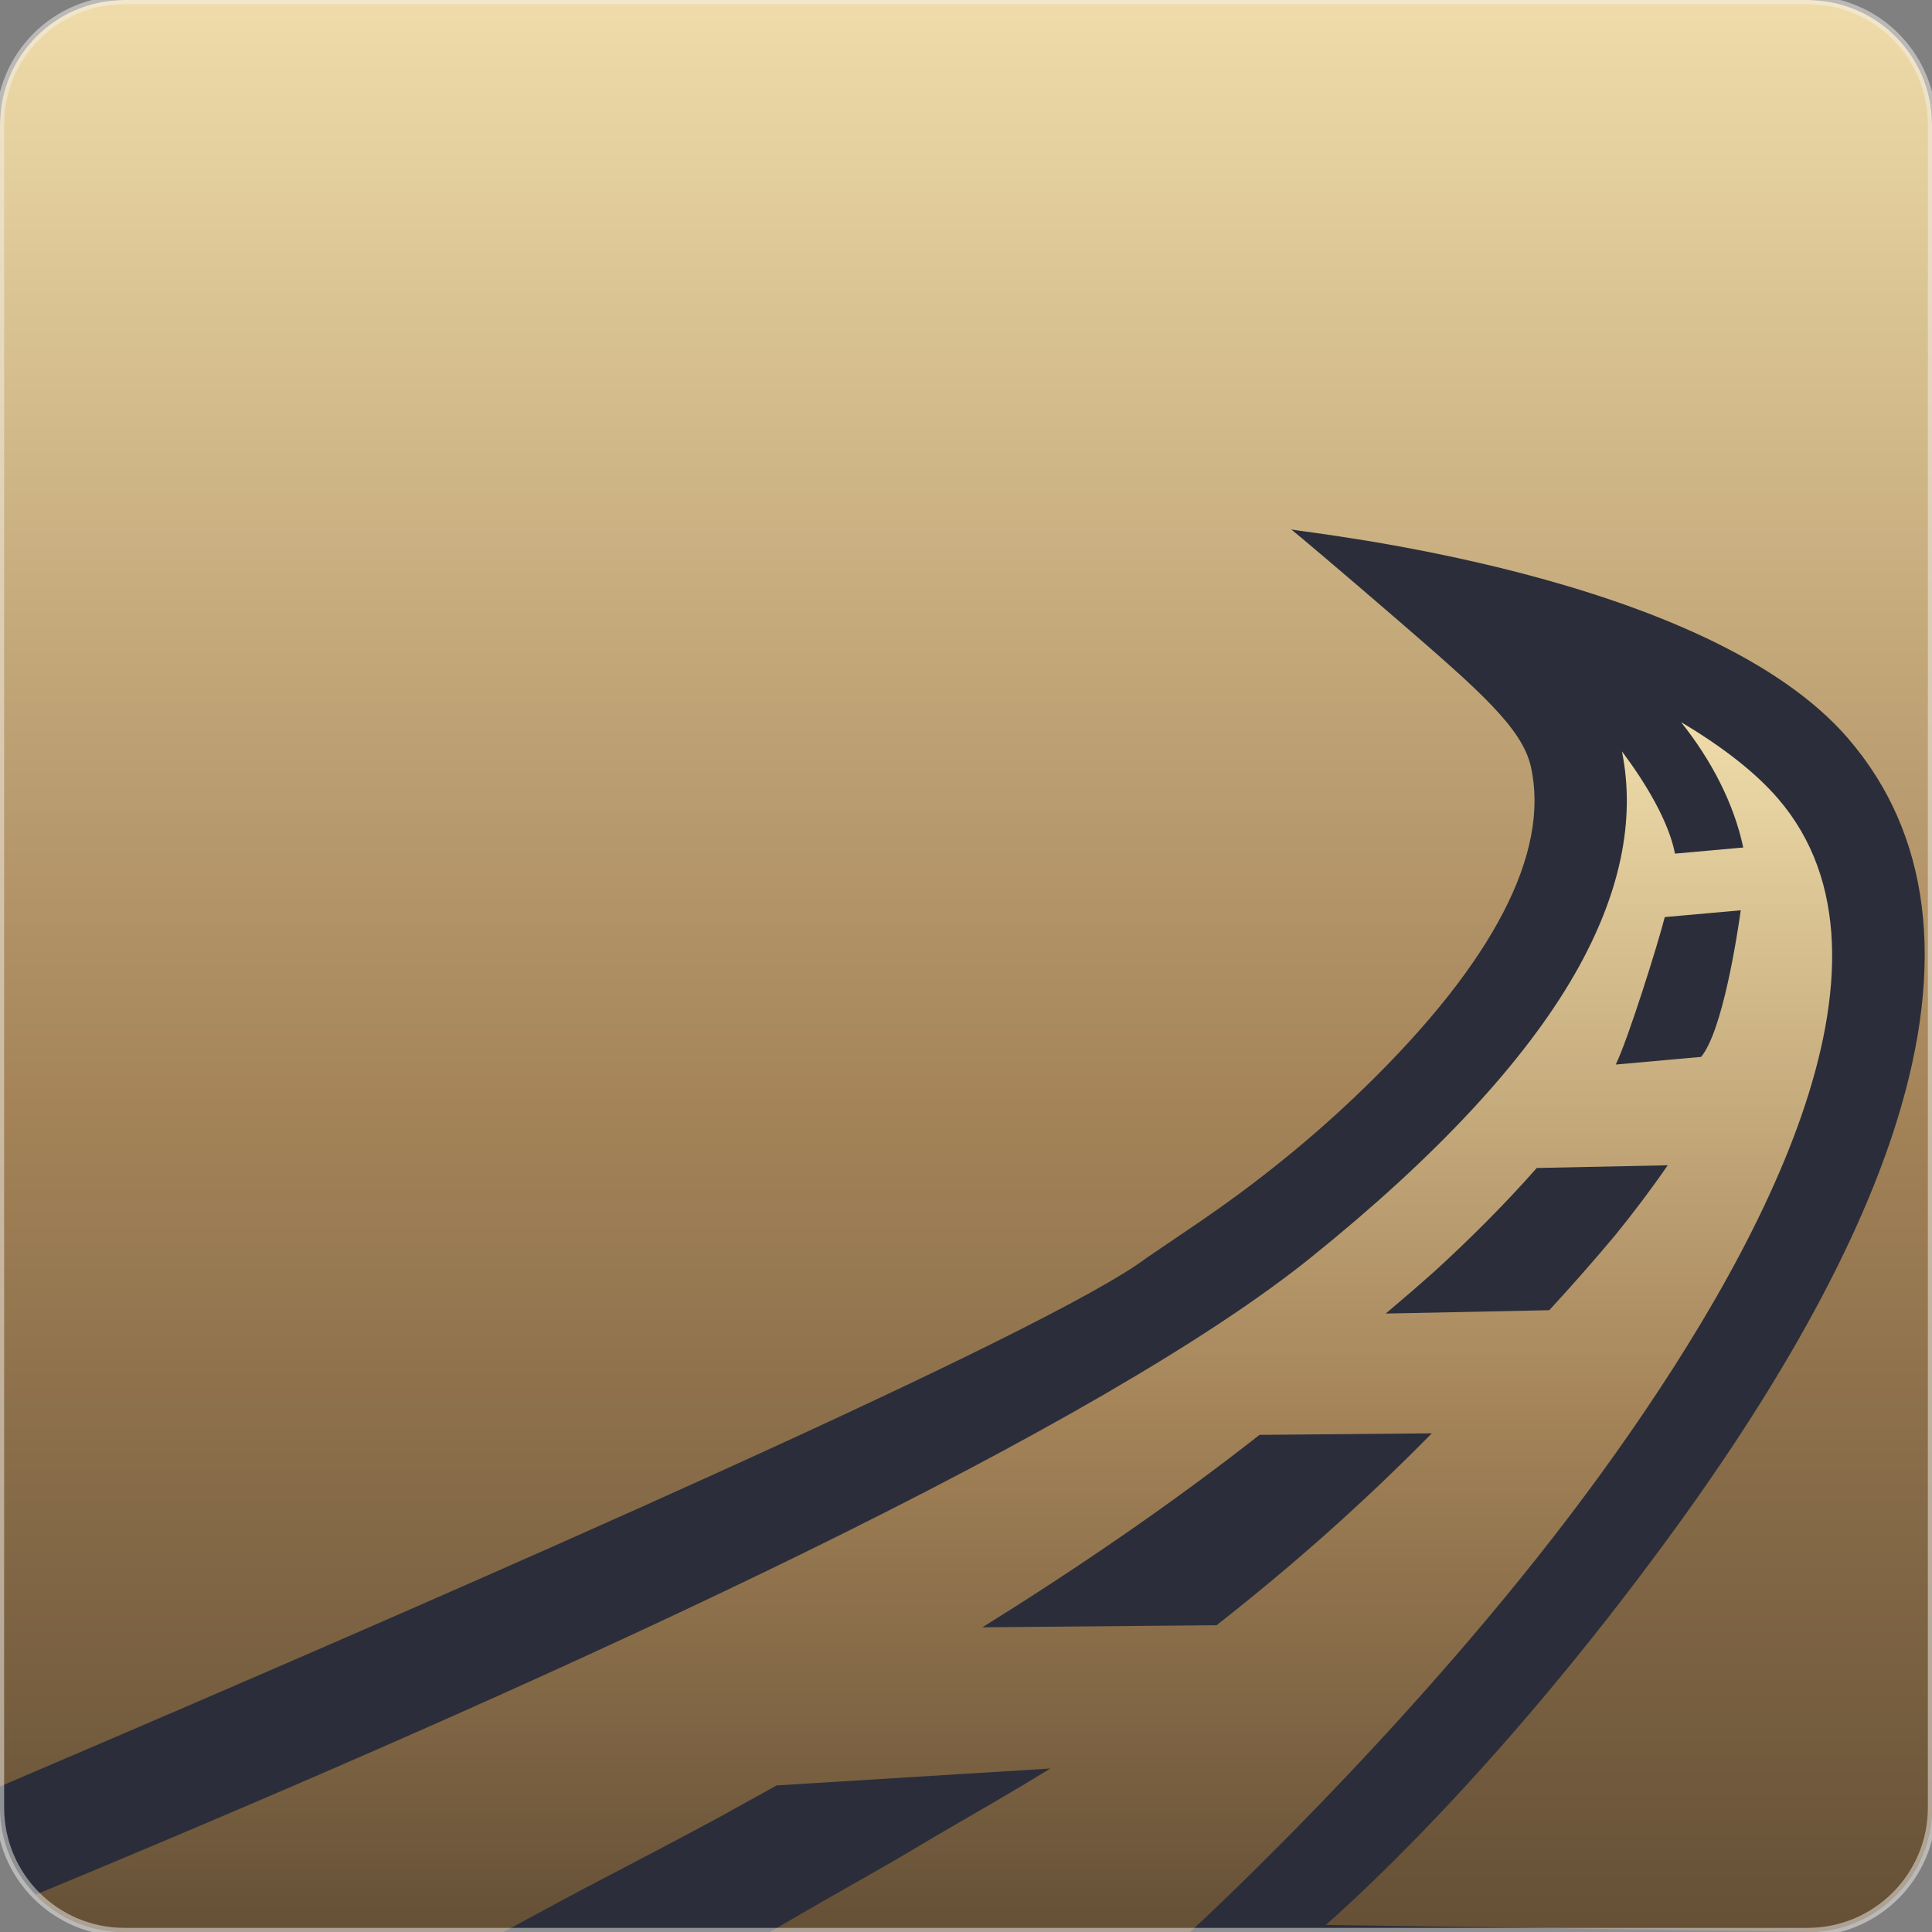
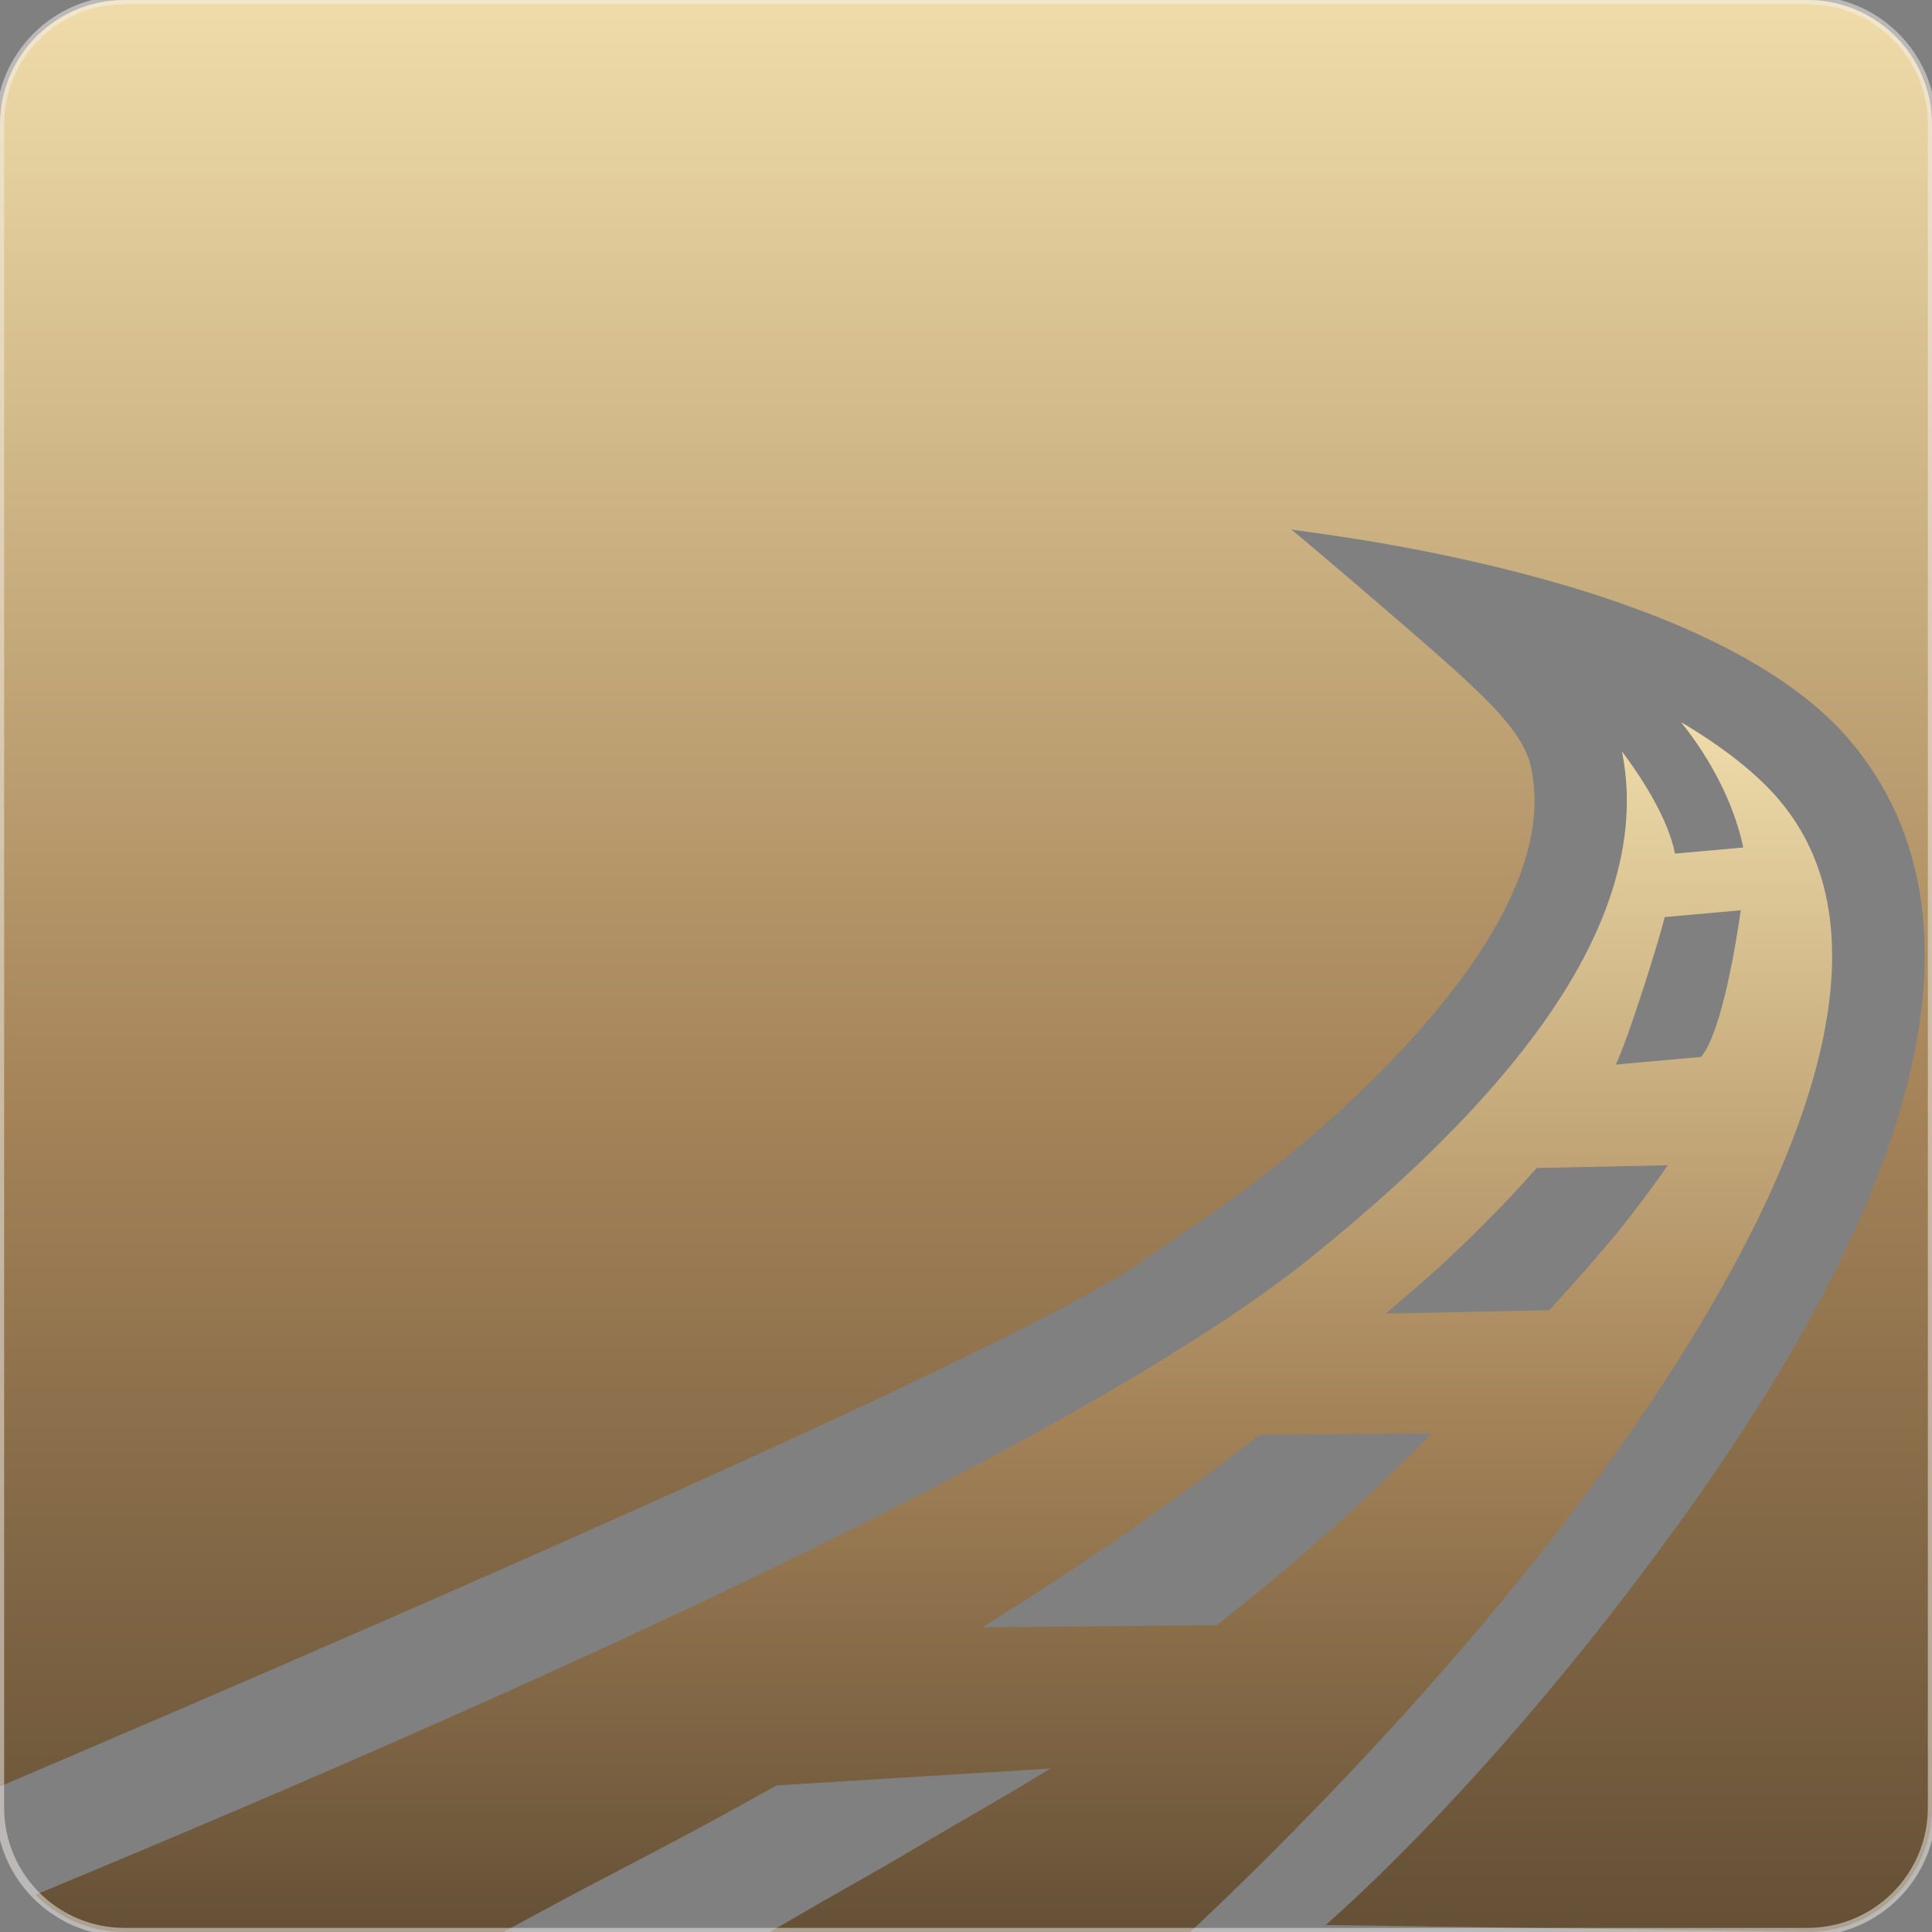
<svg xmlns="http://www.w3.org/2000/svg" width="233" height="233" viewBox="0 0 233 233" fill="none">
  <rect x="0" y="0" width="233" height="233" fill="#808080" stroke="none" />
  <g clip-path="url(#clip0_61_295)">
-     <path d="M0 15C0 6.716 6.716 0 15 0H218C226.284 0 233 6.716 233 15V218C233 226.284 226.284 233 218 233H15C6.716 233 0 226.284 0 218V15Z" fill="#2B2E3A" />
    <path d="M218.812 233C226.652 233 233 226.646 233 218.812V14.188C233 6.348 226.646 0 218.812 0H14.188C6.354 0 0 6.354 0 14.188V215.446C59.207 190.182 126.614 160.534 138.314 151.675L144.325 147.595C151.54 142.698 158.344 137.222 164.591 131.138C180.074 116.078 186.957 102.863 184.622 92.451C183.58 87.825 178.419 83.295 168.751 74.937C161.941 69.05 155.795 63.872 155.727 63.855C156.723 64.069 169.251 65.409 183.665 69.18C198.084 72.95 214.383 79.153 222.915 89.092C232.758 100.556 234.722 116.089 228.74 135.258C224.265 149.61 215.255 166.162 201.961 184.447C179.63 215.17 161.018 231.103 159.898 232.15" fill="url(#paint0_linear_61_295)" />
    <path d="M70.998 227.468C75.55 225.098 82.383 221.524 86.913 219.059C89.165 217.821 91.416 216.577 93.667 215.322L126.675 213.285C124.385 214.692 122.077 216.071 119.759 217.416C104.726 226.122 113.996 220.922 99.183 229.33C99.183 229.33 96.25 231.03 92.845 233H143.526C148.135 228.723 173.304 204.967 193.03 177.795C212.131 151.495 231.351 116.01 214.461 96.346C211.782 93.228 207.837 90.121 202.738 87.094C206.379 91.647 209.12 96.914 210.235 102.21L202.006 102.948C201.241 99.047 198.478 94.438 195.607 90.622C197.285 98.924 195.377 107.945 189.929 117.451C183.851 128.049 173.129 139.564 158.063 151.681C152.002 156.56 143.745 162.025 133.333 168.069C123.135 173.99 110.866 180.462 96.554 187.469C74.982 198.027 48.778 209.812 18.038 222.757C13.04 224.862 8.352 226.82 3.957 228.644C6.54 231.328 10.164 233 14.183 233H60.709C65.617 230.343 70.024 227.963 70.986 227.468H70.998ZM200.768 110.602L209.936 109.78C209.52 112.757 207.747 124.351 205.153 127.463L194.859 128.386C196.339 125.381 200.025 113.607 200.768 110.607V110.602ZM173.056 153.279C177.091 149.593 181.324 145.405 185.336 140.858L201.129 140.532C199.114 143.458 196.975 146.278 194.786 148.979C192.208 152.052 189.563 155.063 186.845 158.012L167.118 158.417C169.122 156.729 171.103 155.024 173.056 153.279ZM151.895 173.045L172.679 172.859C164.49 181.194 155.789 188.904 146.722 196.001L118.475 196.255C129.962 189.101 141.184 181.453 151.9 173.045H151.895Z" fill="url(#paint1_linear_61_295)" />
  </g>
  <path d="M0 15C0 6.716 6.716 0 15 0H218C226.284 0 233 6.716 233 15V218C233 226.284 226.284 233 218 233H15C6.716 233 0 226.284 0 218V15Z" stroke="#F4F3EF" stroke-opacity="0.5" />
  <defs>
    <linearGradient id="paint0_linear_61_295" x1="116.5" y1="0" x2="116.5" y2="233" gradientUnits="userSpaceOnUse">
      <stop stop-color="#EFDCAA" />
      <stop offset="0.572" stop-color="#A48358" />
      <stop offset="1" stop-color="#655036" />
    </linearGradient>
    <linearGradient id="paint1_linear_61_295" x1="112.457" y1="87.094" x2="112.457" y2="233" gradientUnits="userSpaceOnUse">
      <stop stop-color="#EFDCAA" />
      <stop offset="0.572" stop-color="#A48358" />
      <stop offset="1" stop-color="#655036" />
    </linearGradient>
    <clipPath id="clip0_61_295">
      <path d="M0 15C0 6.716 6.716 0 15 0H218C226.284 0 233 6.716 233 15V218C233 226.284 226.284 233 218 233H15C6.716 233 0 226.284 0 218V15Z" fill="white" />
    </clipPath>
  </defs>
</svg>